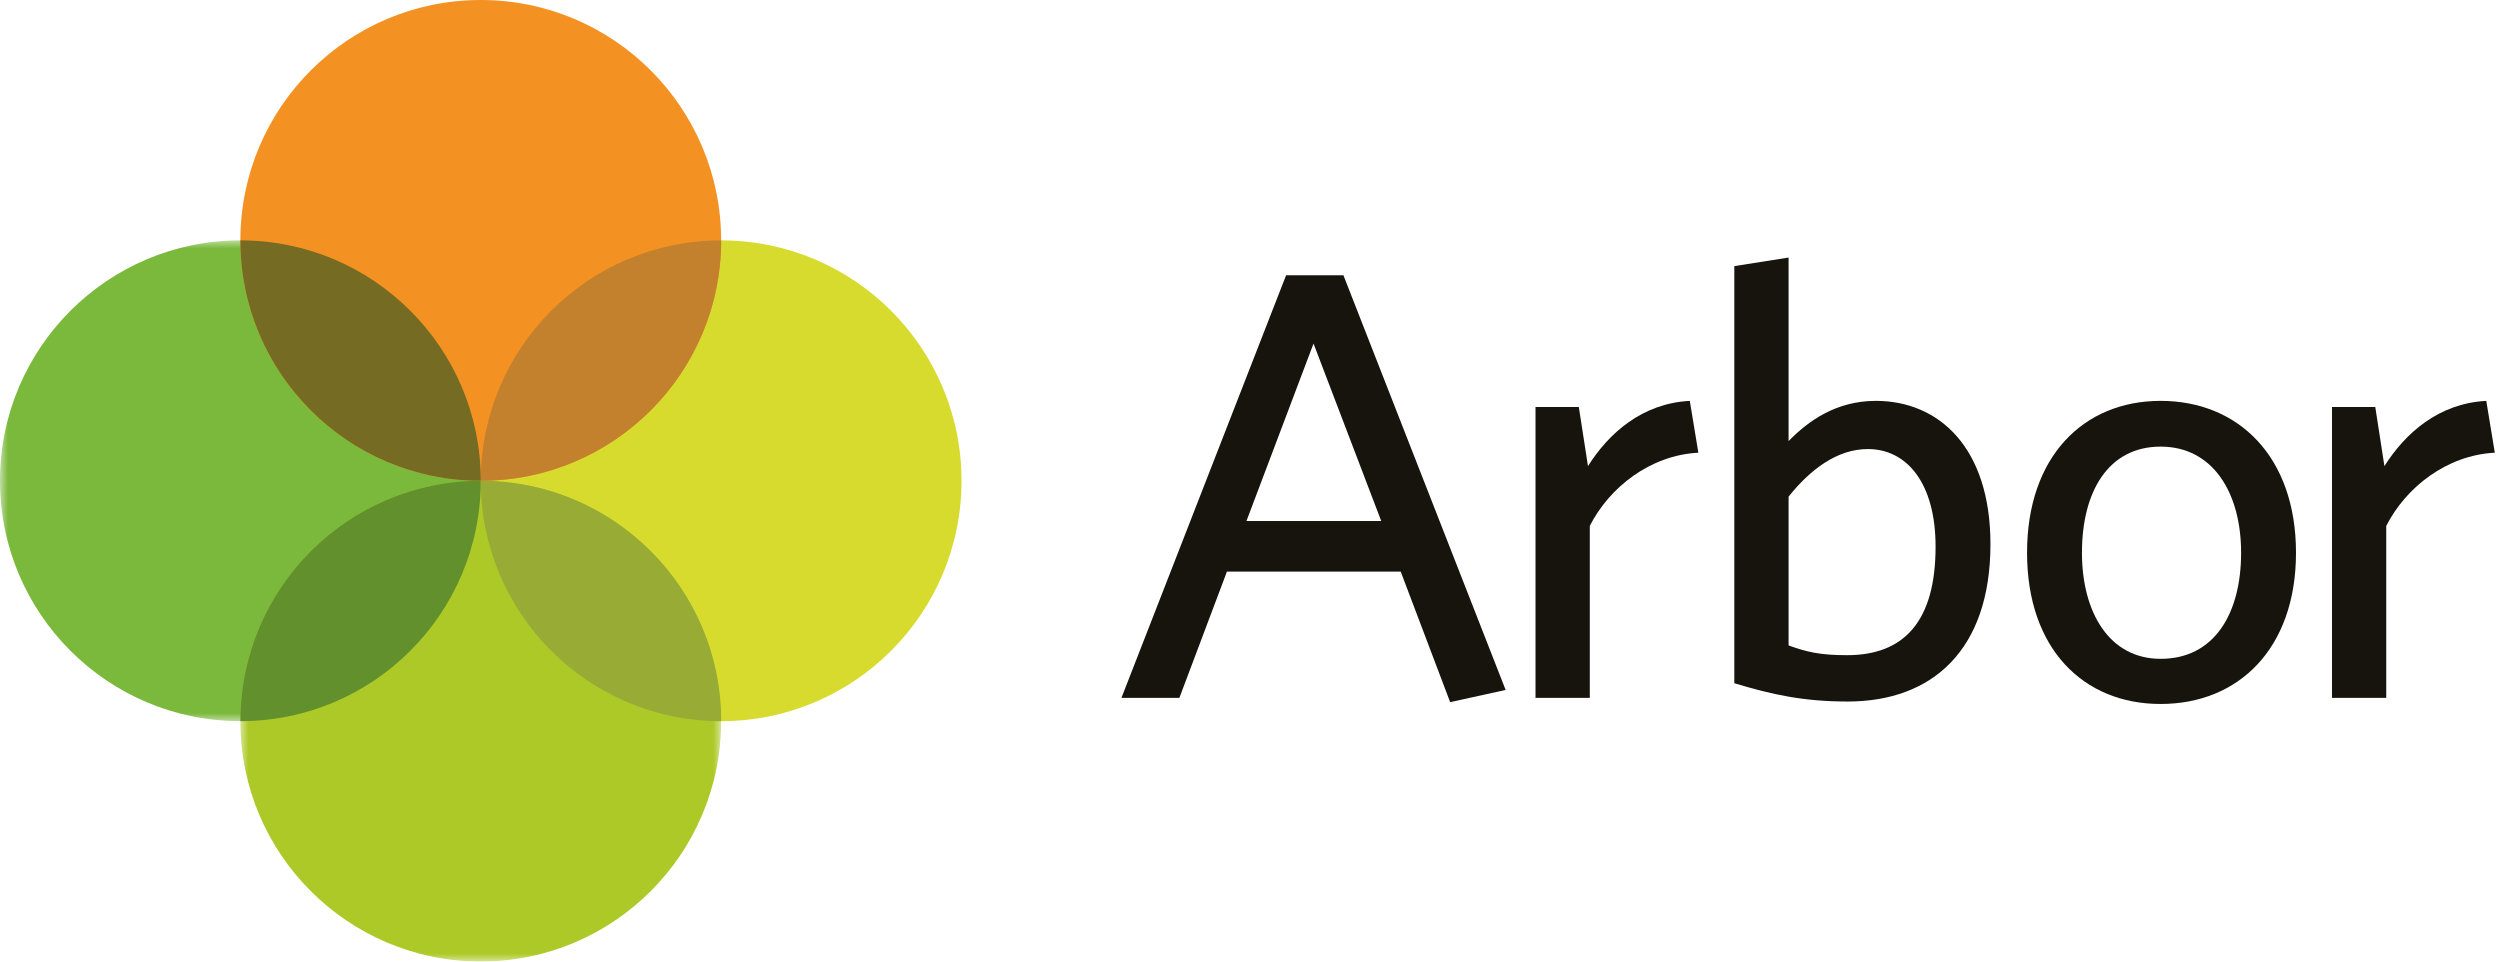
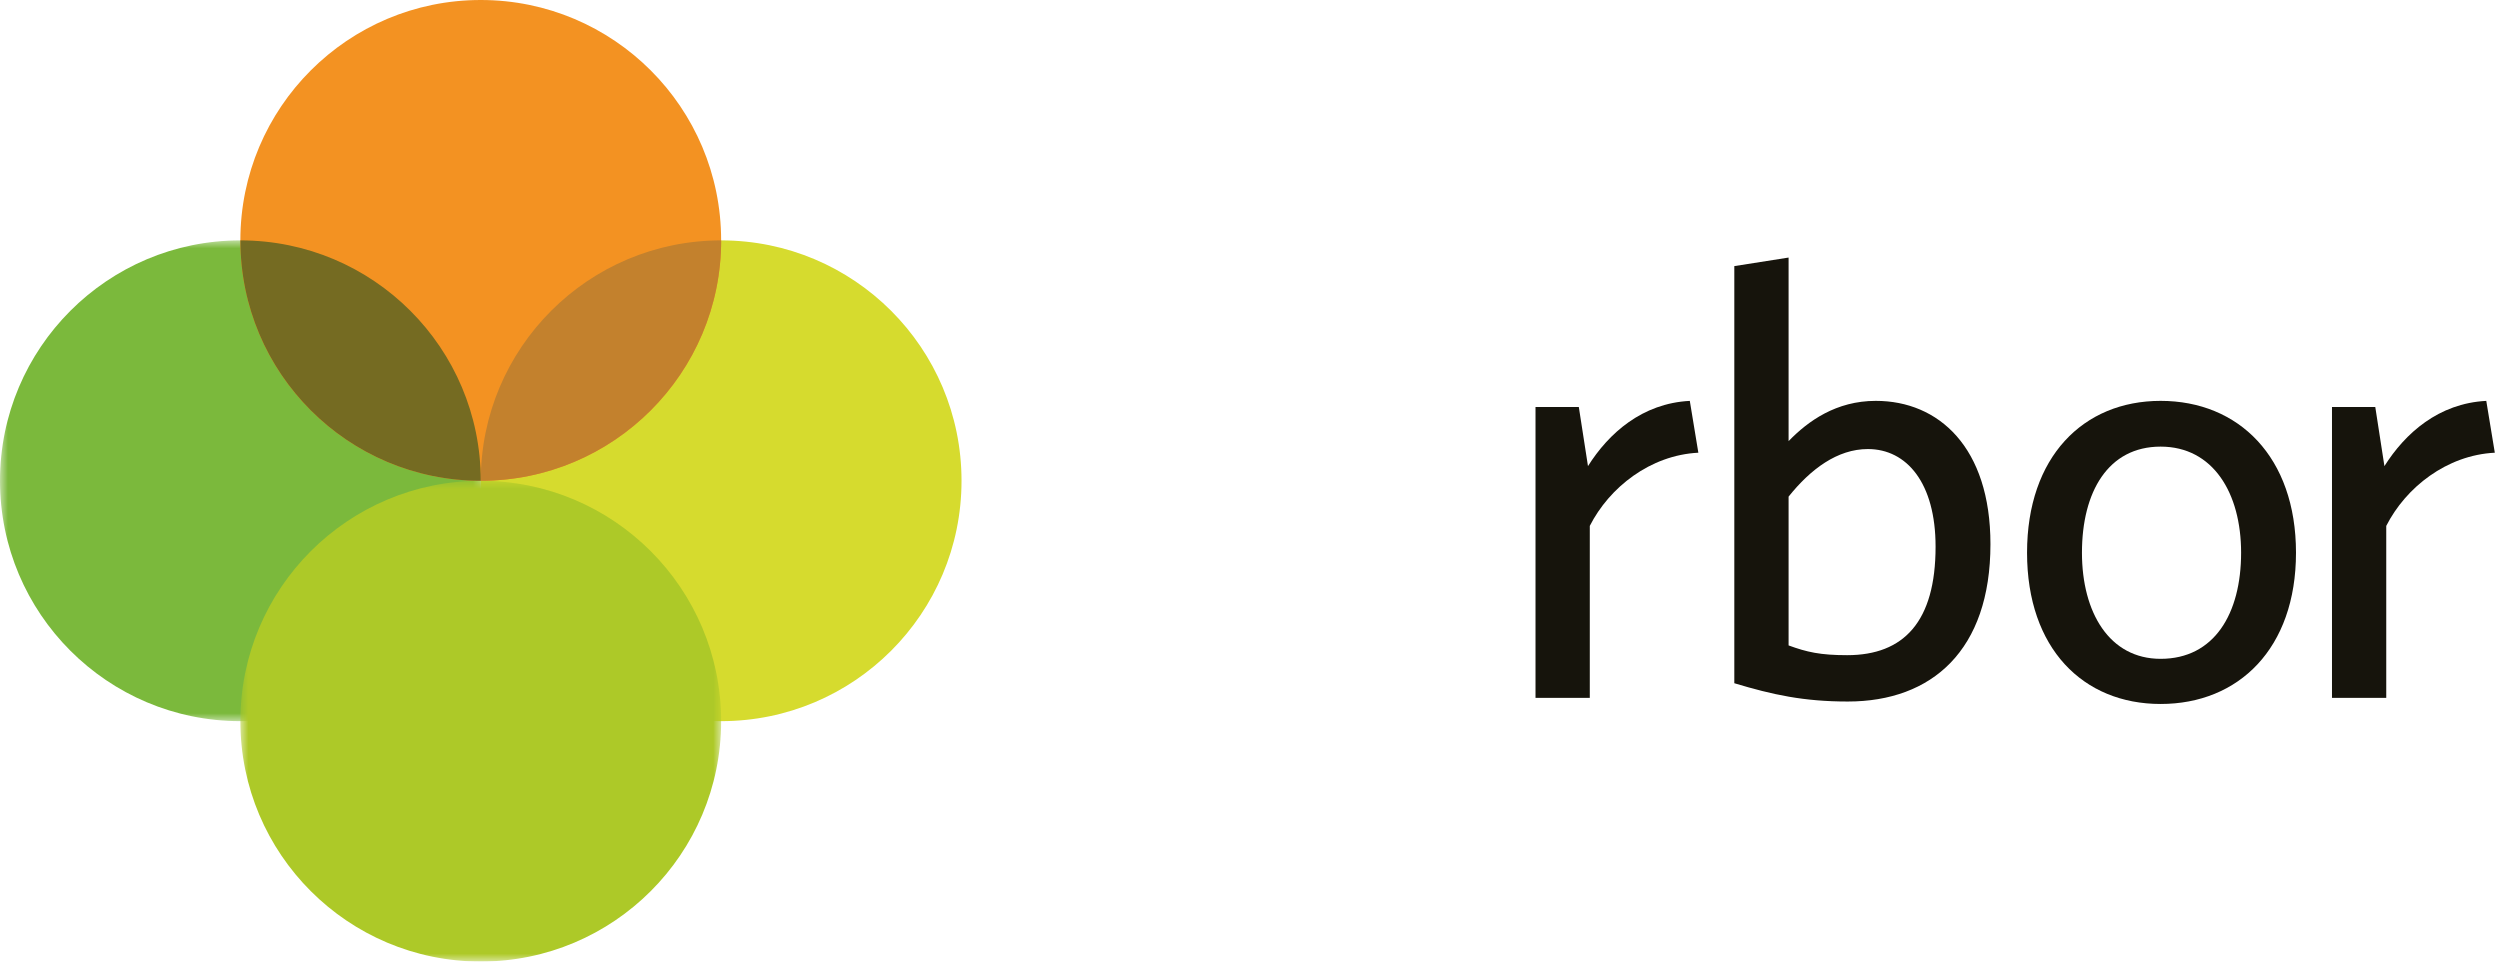
<svg xmlns="http://www.w3.org/2000/svg" width="156" height="60" viewBox="0 0 156 60" fill="none">
  <path fill-rule="evenodd" clip-rule="evenodd" d="M59.999 30C59.999 38.284 53.284 45 44.999 45C36.715 45 30 38.284 30 30C30 21.716 36.715 15 44.999 15C53.284 15 59.999 21.716 59.999 30Z" fill="#D6DB2E" />
  <mask id="mask0_48_2089" style="mask-type:luminance" maskUnits="userSpaceOnUse" x="0" y="15" width="30" height="30">
    <path fill-rule="evenodd" clip-rule="evenodd" d="M0 15H30V45H0V15Z" fill="white" />
  </mask>
  <g mask="url(#mask0_48_2089)">
    <path fill-rule="evenodd" clip-rule="evenodd" d="M30 30C30 38.284 23.284 45 14.999 45C6.715 45 -0 38.284 -0 30C-0 21.716 6.715 15 14.999 15C23.284 15 30 21.716 30 30Z" fill="#7BB93C" />
  </g>
  <path fill-rule="evenodd" clip-rule="evenodd" d="M30 0C38.284 0 44.999 6.716 44.999 15C44.999 23.284 38.284 30 30 30C21.715 30 14.999 23.284 14.999 15C14.999 6.716 21.715 0 30 0Z" fill="#F39222" />
  <mask id="mask1_48_2089" style="mask-type:luminance" maskUnits="userSpaceOnUse" x="14" y="30" width="31" height="30">
    <path fill-rule="evenodd" clip-rule="evenodd" d="M14.999 30H44.999V60H14.999V30Z" fill="white" />
  </mask>
  <g mask="url(#mask1_48_2089)">
    <path fill-rule="evenodd" clip-rule="evenodd" d="M30 30C38.284 30 44.999 36.716 44.999 45C44.999 53.284 38.284 60 30 60C21.715 60 14.999 53.284 14.999 45C14.999 36.716 21.715 30 30 30Z" fill="#ADC928" />
  </g>
  <path fill-rule="evenodd" clip-rule="evenodd" d="M30 30C38.284 30 45.001 23.284 45.001 15C36.716 15 30 21.716 30 30Z" fill="#C3812D" />
  <path fill-rule="evenodd" clip-rule="evenodd" d="M30 30C30 21.716 23.284 15 15.001 15C15.001 23.284 21.716 30 30 30Z" fill="#756B22" />
-   <path fill-rule="evenodd" clip-rule="evenodd" d="M30 30C30 38.284 36.716 45 45.001 45C45.001 36.716 38.284 30 30 30Z" fill="#97AB35" />
-   <path fill-rule="evenodd" clip-rule="evenodd" d="M30 30C21.716 30 15.001 36.716 15.001 45C23.284 45 30 38.284 30 30Z" fill="#62902C" />
-   <path fill-rule="evenodd" clip-rule="evenodd" d="M90.489 43.813L87.405 35.67H76.56L73.593 43.547H69.978L80.253 17.175H83.829L93.952 43.053L90.489 43.813ZM81.964 21.438L77.779 32.511H86.189L81.964 21.438Z" fill="#16140C" />
  <path fill-rule="evenodd" clip-rule="evenodd" d="M99.203 32.816V43.547H95.816V25.395H98.518L99.09 29.086C100.383 27.031 102.476 25.167 105.444 25.015L105.977 28.249C102.97 28.401 100.421 30.418 99.203 32.816Z" fill="#16140C" />
  <path fill-rule="evenodd" clip-rule="evenodd" d="M115.3 43.775C112.56 43.775 110.619 43.356 108.221 42.633V16.605L111.608 16.072V27.526C112.826 26.27 114.577 25.014 117.05 25.014C120.97 25.014 124.204 27.906 124.204 33.958C124.204 40.579 120.552 43.775 115.3 43.775ZM116.555 28.021C114.652 28.021 112.978 29.276 111.608 30.989V40.274C112.75 40.692 113.588 40.883 115.262 40.883C118.801 40.883 120.78 38.79 120.78 34.109C120.78 30.152 118.991 28.021 116.555 28.021Z" fill="#16140C" />
  <path fill-rule="evenodd" clip-rule="evenodd" d="M134.822 43.928C129.989 43.928 126.488 40.465 126.488 34.49C126.488 28.515 129.989 25.014 134.822 25.014C139.692 25.014 143.27 28.515 143.27 34.49C143.27 40.465 139.692 43.928 134.822 43.928ZM134.822 27.869C131.55 27.869 129.914 30.684 129.914 34.49C129.914 38.22 131.625 41.111 134.822 41.111C138.171 41.111 139.845 38.295 139.845 34.49C139.845 30.761 138.095 27.869 134.822 27.869Z" fill="#16140C" />
  <path fill-rule="evenodd" clip-rule="evenodd" d="M148.902 32.816V43.547H145.516V25.395H148.217L148.788 29.086C150.082 27.031 152.175 25.167 155.144 25.015L155.676 28.249C152.67 28.401 150.12 30.418 148.902 32.816Z" fill="#16140C" />
</svg>